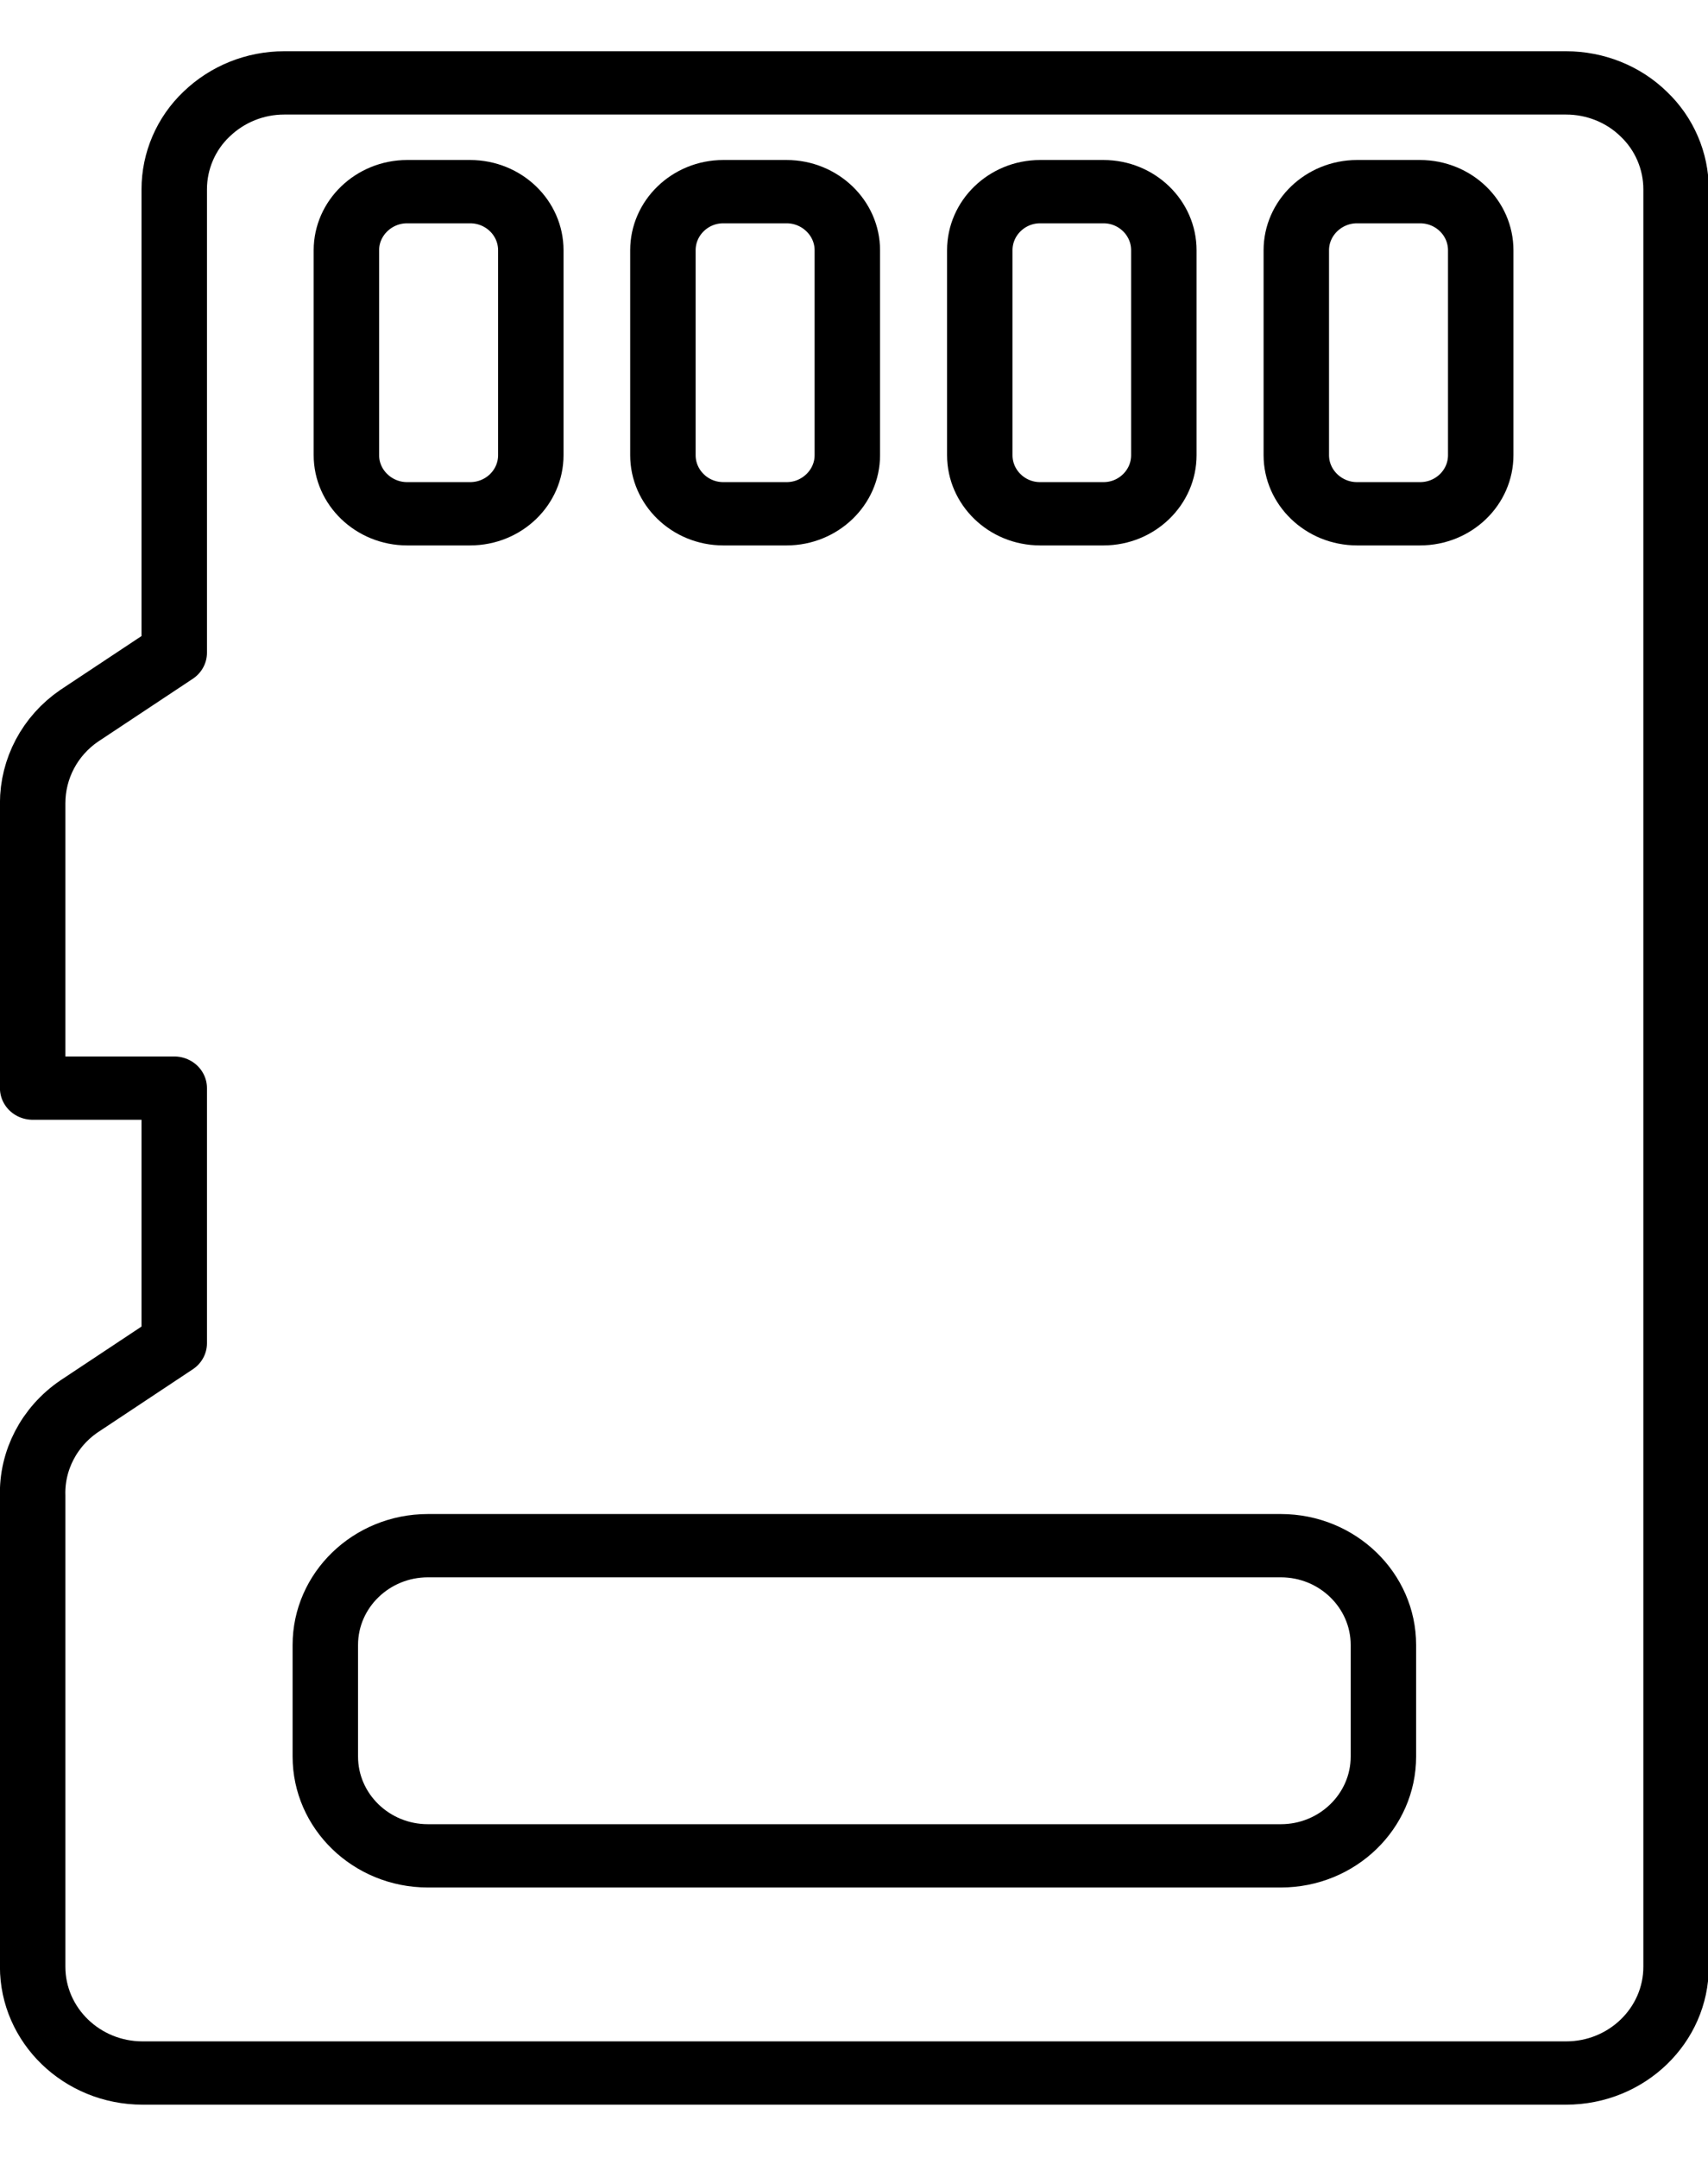
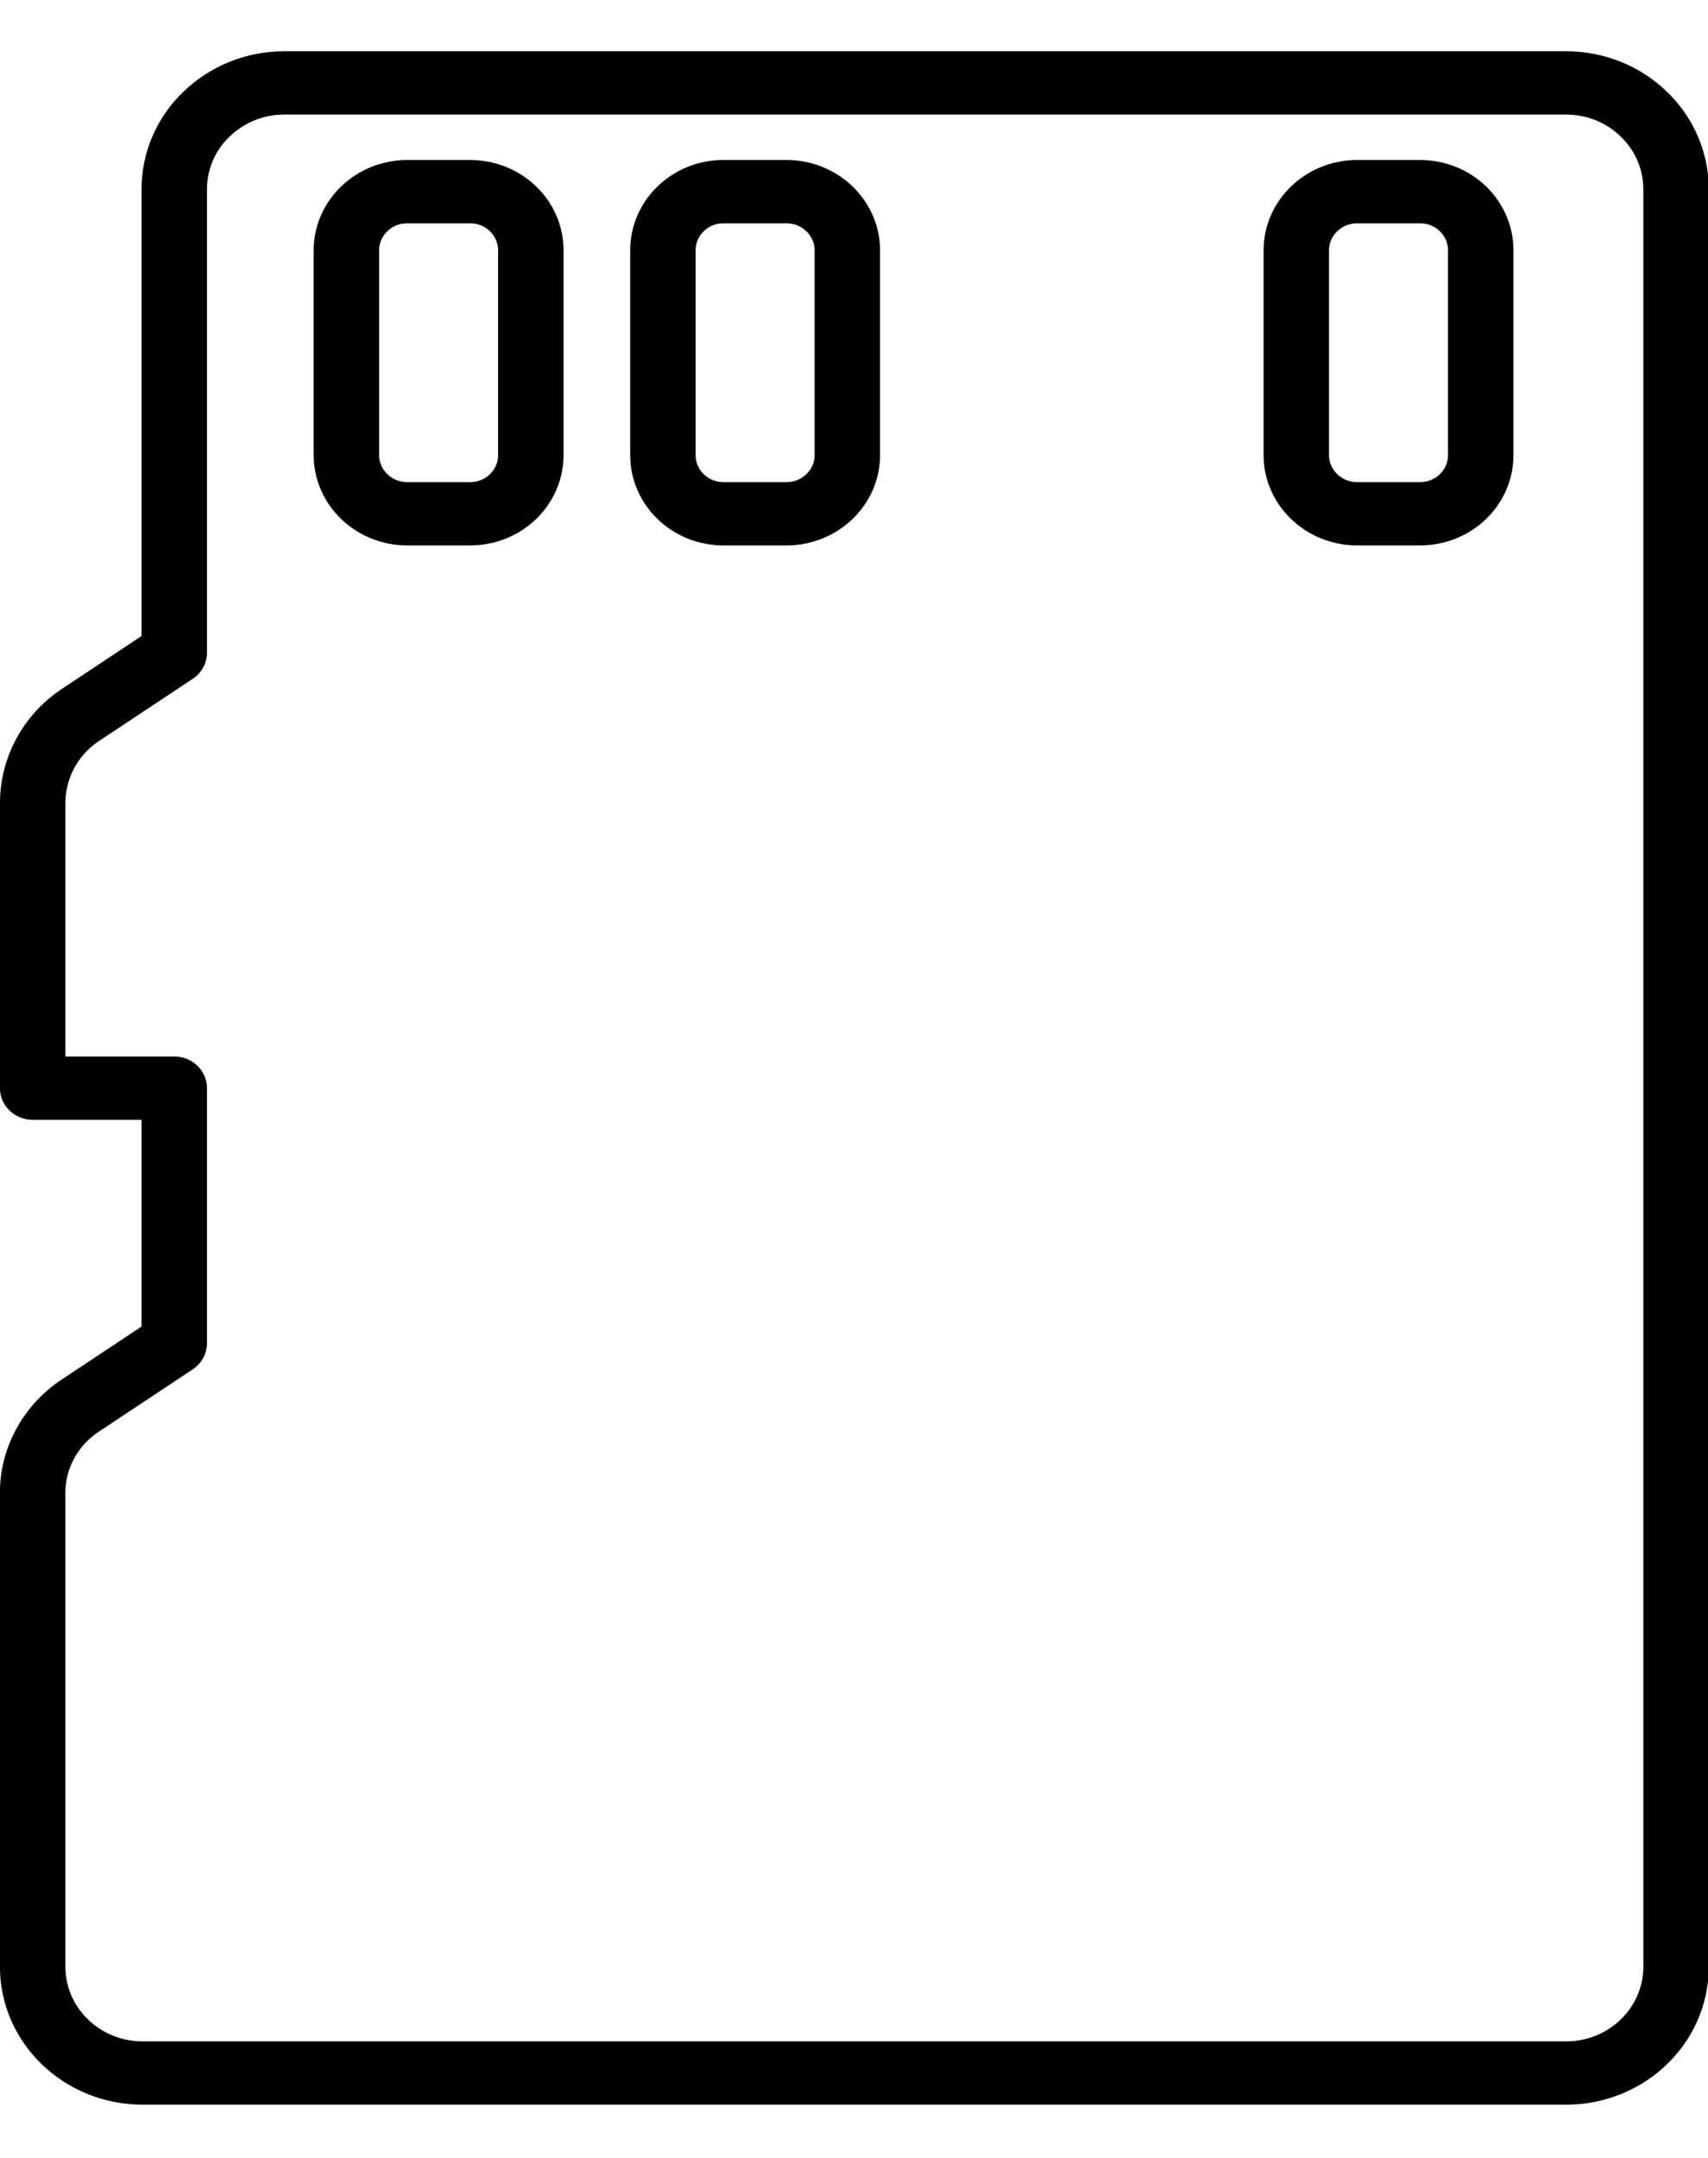
<svg xmlns="http://www.w3.org/2000/svg" width="19px" height="24px" viewBox="0 0 19 23" version="1.1">
  <g id="surface1">
    <path style="fill:none;stroke-width:2;stroke-linecap:round;stroke-linejoin:round;stroke:rgb(0%,0%,0%);stroke-opacity:1;stroke-miterlimit:4;" d="M 5.325 4.359 L 5.325 19.004 L 2.416 20.999 C 1.525 21.631 0.998 22.662 0.998 23.76 L 0.998 32.761 L 5.325 32.761 L 5.325 40.821 L 2.416 42.817 C 1.503 43.46 0.966 44.524 0.998 45.644 L 0.998 60.521 C 0.998 62.372 2.501 63.88 4.359 63.88 L 47.861 63.88 C 49.719 63.88 51.222 62.372 51.222 60.521 L 51.222 4.359 C 51.222 3.472 50.867 2.607 50.234 1.986 C 49.611 1.355 48.752 1 47.861 1 L 8.685 1 C 7.794 1 6.946 1.355 6.313 1.986 C 5.679 2.607 5.325 3.472 5.325 4.359 Z M 5.325 4.359 " transform="matrix(0.364,0,0,0.352,0,0.07)" />
-     <path style="fill:none;stroke-width:2;stroke-linecap:round;stroke-linejoin:round;stroke:rgb(0%,0%,0%);stroke-opacity:1;stroke-miterlimit:4;" d="M 13.076 47.218 L 39.144 47.218 C 40.872 47.218 42.278 48.626 42.278 50.355 L 42.278 53.881 C 42.278 55.61 40.872 57.018 39.144 57.018 L 13.076 57.018 C 11.348 57.018 9.942 55.61 9.942 53.881 L 9.942 50.355 C 9.942 48.626 11.348 47.218 13.076 47.218 Z M 13.076 47.218 " transform="matrix(0.364,0,0,0.352,0,0.07)" />
    <path style="fill:none;stroke-width:2;stroke-linecap:round;stroke-linejoin:round;stroke:rgb(0%,0%,0%);stroke-opacity:1;stroke-miterlimit:4;" d="M 12.443 4.436 L 14.365 4.436 C 15.395 4.436 16.222 5.268 16.222 6.288 L 16.222 12.762 C 16.222 13.782 15.395 14.614 14.365 14.614 L 12.443 14.614 C 11.423 14.614 10.586 13.782 10.586 12.762 L 10.586 6.288 C 10.586 5.268 11.423 4.436 12.443 4.436 Z M 12.443 4.436 " transform="matrix(0.364,0,0,0.352,0,0.07)" />
    <path style="fill:none;stroke-width:2;stroke-linecap:round;stroke-linejoin:round;stroke:rgb(0%,0%,0%);stroke-opacity:1;stroke-miterlimit:4;" d="M 22.105 4.436 L 24.038 4.436 C 25.058 4.436 25.895 5.268 25.895 6.288 L 25.895 12.762 C 25.895 13.782 25.058 14.614 24.038 14.614 L 22.105 14.614 C 21.086 14.614 20.259 13.782 20.259 12.762 L 20.259 6.288 C 20.259 5.268 21.086 4.436 22.105 4.436 Z M 22.105 4.436 " transform="matrix(0.364,0,0,0.352,0,0.07)" />
-     <path style="fill:none;stroke-width:2;stroke-linecap:round;stroke-linejoin:round;stroke:rgb(0%,0%,0%);stroke-opacity:1;stroke-miterlimit:4;" d="M 31.789 4.436 L 33.722 4.436 C 34.742 4.436 35.568 5.268 35.568 6.288 L 35.568 12.762 C 35.568 13.782 34.742 14.614 33.722 14.614 L 31.789 14.614 C 30.769 14.614 29.943 13.782 29.943 12.762 L 29.943 6.288 C 29.943 5.268 30.769 4.436 31.789 4.436 Z M 31.789 4.436 " transform="matrix(0.364,0,0,0.352,0,0.07)" />
    <path style="fill:none;stroke-width:2;stroke-linecap:round;stroke-linejoin:round;stroke:rgb(0%,0%,0%);stroke-opacity:1;stroke-miterlimit:4;" d="M 41.473 4.436 L 43.395 4.436 C 44.426 4.436 45.252 5.268 45.252 6.288 L 45.252 12.762 C 45.252 13.782 44.426 14.614 43.395 14.614 L 41.473 14.614 C 40.453 14.614 39.616 13.782 39.616 12.762 L 39.616 6.288 C 39.616 5.268 40.453 4.436 41.473 4.436 Z M 41.473 4.436 " transform="matrix(0.364,0,0,0.352,0,0.07)" />
  </g>
</svg>